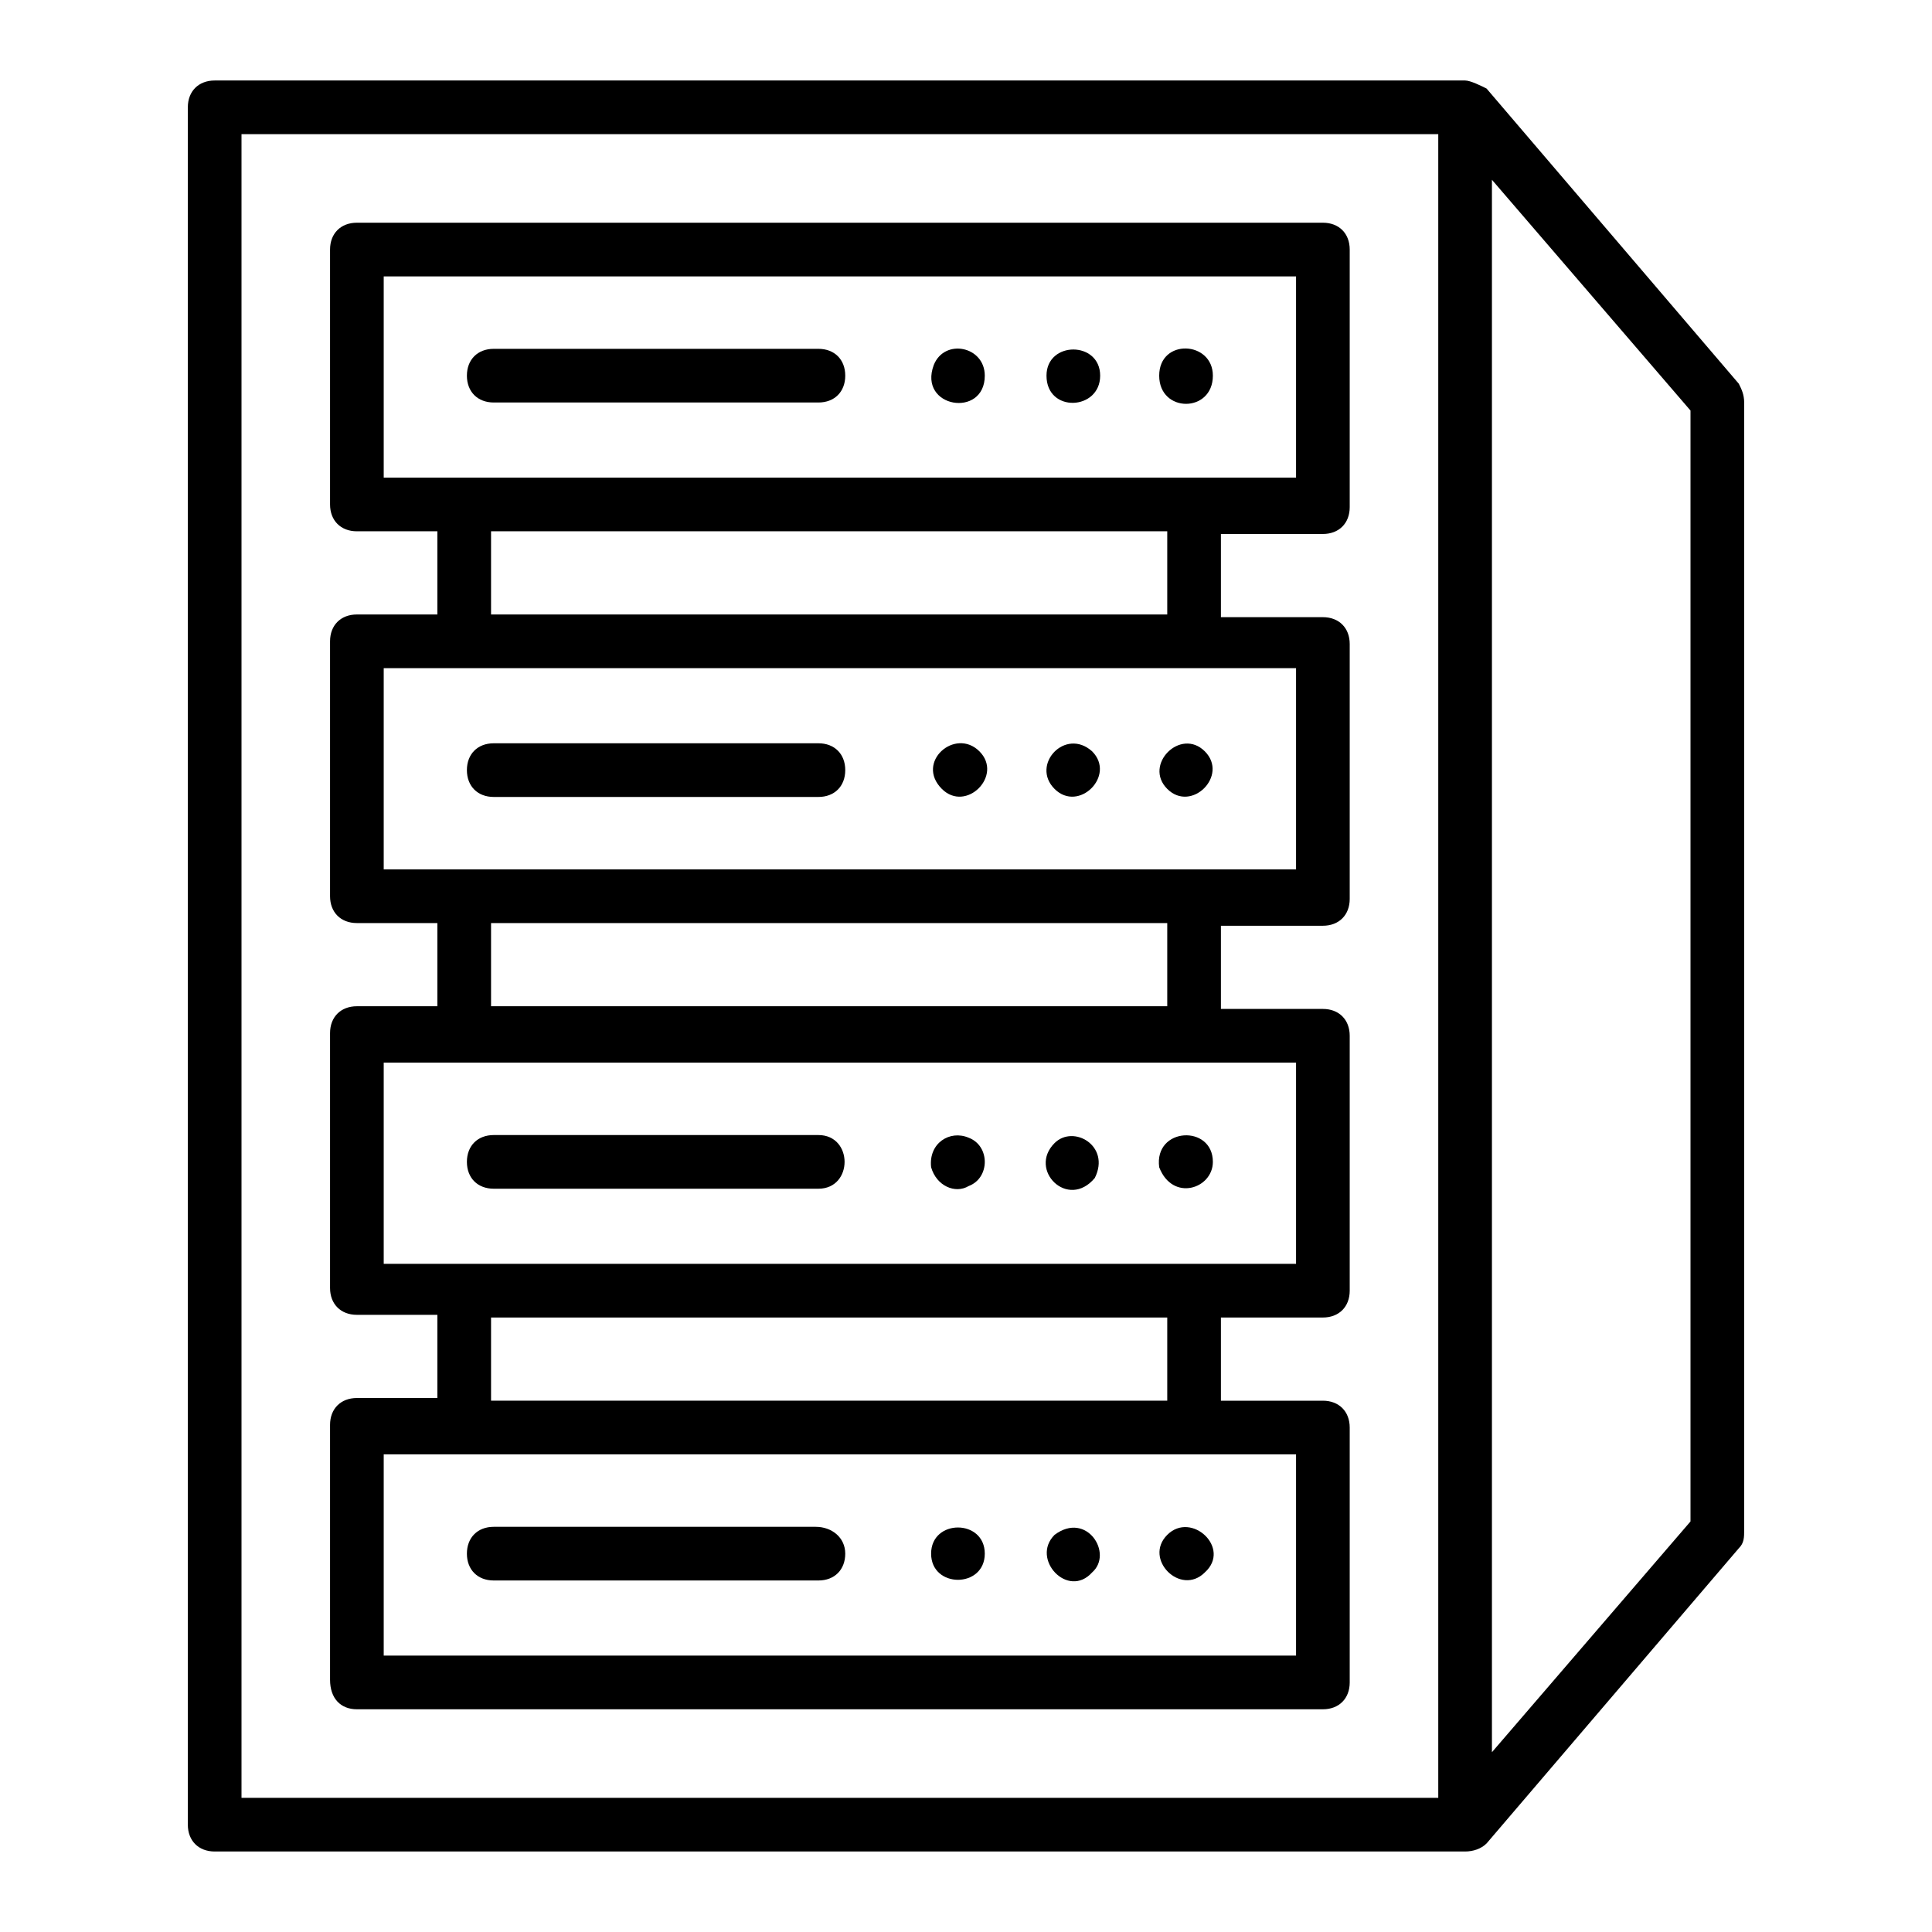
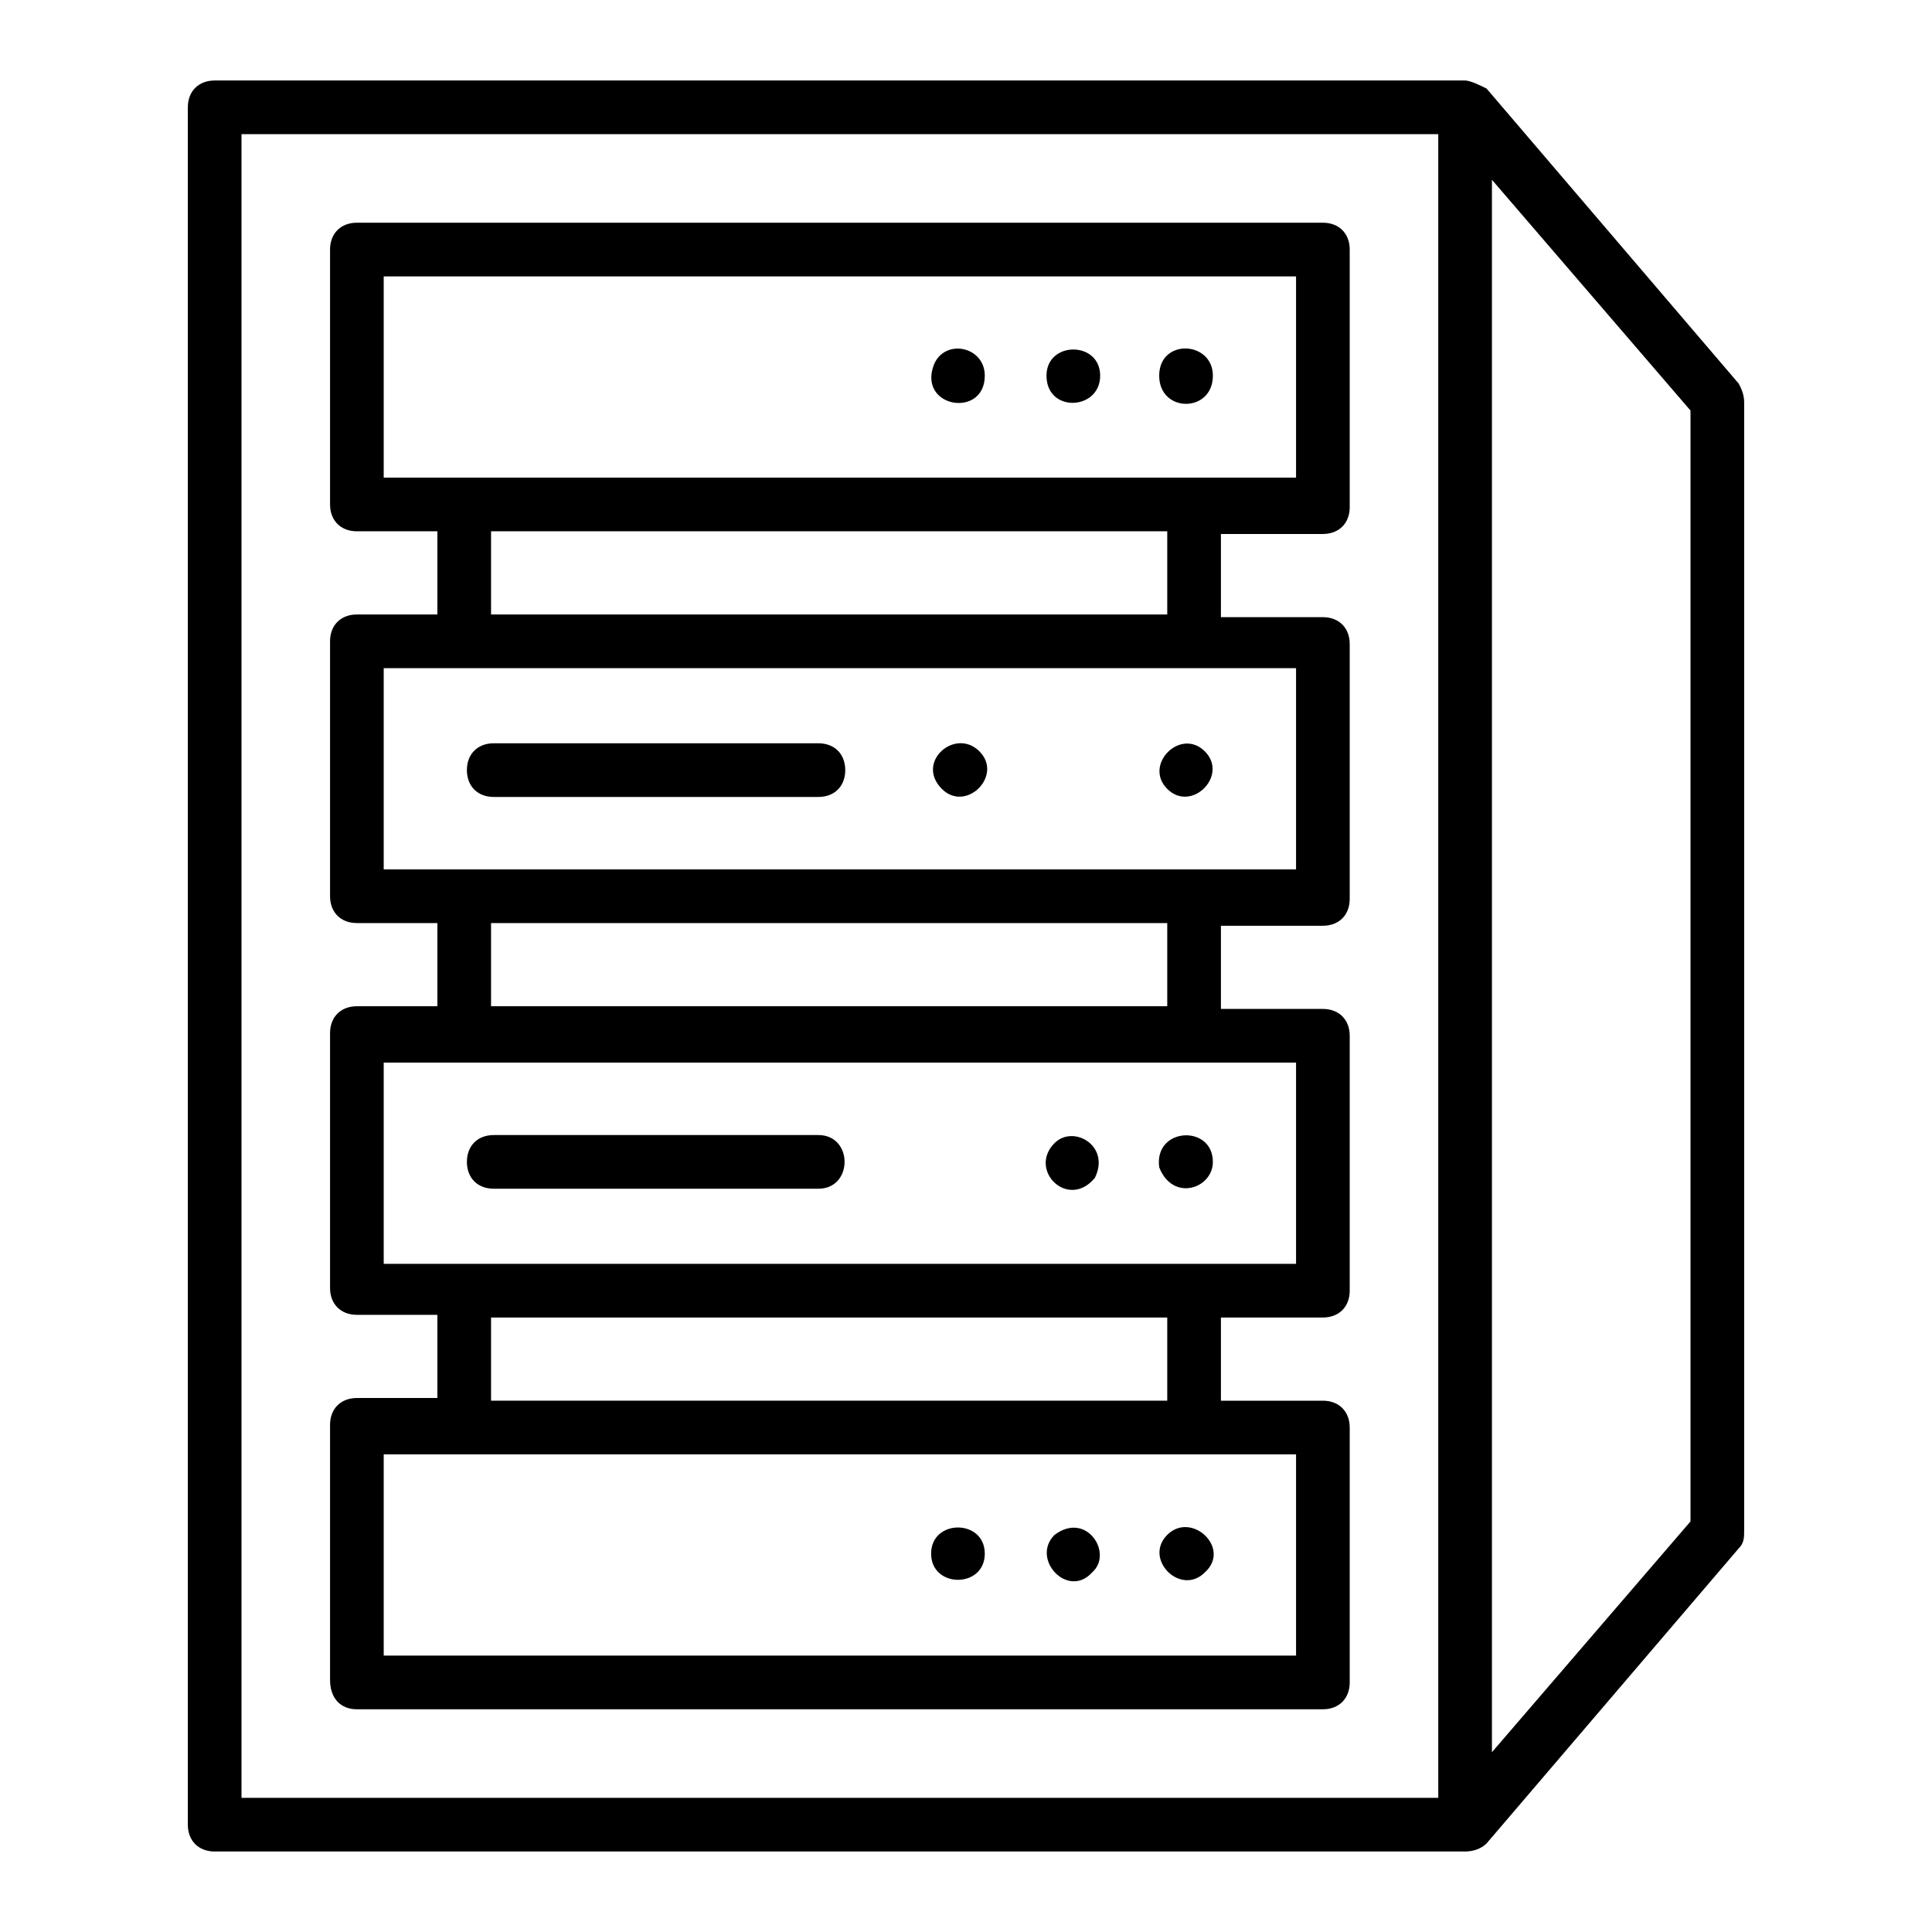
<svg xmlns="http://www.w3.org/2000/svg" id="Layer_1" enable-background="new 0 0 72 72" height="512" viewBox="0 0 72 72" width="512">
  <g>
    <g>
      <path d="m64.8 14.3-9.4-11c-.2-.1-.6-.3-.8-.3h-46.6c-.6 0-1 .4-1 1v64c0 .6.4 1 1 1h46.6c.3 0 .6-.1.8-.3l9.4-11c.2-.2.2-.4.2-.7v-42c0-.3-.1-.5-.2-.7zm-11.2 52.7h-44.6v-62h44.6zm9.4-10.3-7.4 8.6v-58.6l7.4 8.6z" />
    </g>
    <g>
      <path d="m13.3 63.7h36c.6 0 1-.4 1-1v-9.5c0-.6-.4-1-1-1h-3.8v-3.1h3.8c.6 0 1-.4 1-1v-9.5c0-.6-.4-1-1-1h-3.8v-3.1h3.8c.6 0 1-.4 1-1v-9.5c0-.6-.4-1-1-1h-3.8v-3.1h3.8c.6 0 1-.4 1-1v-9.6c0-.6-.4-1-1-1h-36c-.6 0-1 .4-1 1v9.5c0 .6.4 1 1 1h3v3.1h-3c-.6 0-1 .4-1 1v9.5c0 .6.4 1 1 1h3v3.1h-3c-.6 0-1 .4-1 1v9.5c0 .6.4 1 1 1h3v3.1h-3c-.6 0-1 .4-1 1v9.5c0 .7.4 1.1 1 1.1zm1-53.4h34v7.5h-34zm4 9.5h25.2v3.1h-25.2zm-4 5.1h34v7.5h-34zm4 9.5h25.2v3.1h-25.2zm-4 5.2h34v7.5h-34zm4 9.5h25.2v3.1h-25.2zm-4 5.1h34v7.5h-34z" />
    </g>
    <g>
-       <path d="m18.4 15h12.1c.6 0 1-.4 1-1s-.4-1-1-1h-12.1c-.6 0-1 .4-1 1s.4 1 1 1z" />
-     </g>
+       </g>
    <g>
      <path d="m45.2 14c0-1.3-2-1.4-2 0s2 1.4 2 0z" />
    </g>
    <g>
      <path d="m41 14c0-1.3-2-1.3-2 0 0 1.4 2 1.3 2 0z" />
    </g>
    <g>
      <path d="m36.7 14c0-1.1-1.5-1.4-1.9-.4-.6 1.6 1.9 2 1.9.4z" />
    </g>
    <g>
      <path d="m18.4 29.7h12.1c.6 0 1-.4 1-1s-.4-1-1-1h-12.1c-.6 0-1 .4-1 1s.4 1 1 1z" />
    </g>
    <g>
      <path d="m44.9 28c-.9-.9-2.3.5-1.4 1.4s2.3-.5 1.4-1.4z" />
    </g>
    <g>
-       <path d="m40.7 28c-1-.9-2.3.5-1.4 1.4s2.3-.5 1.4-1.4z" />
-     </g>
+       </g>
    <g>
      <path d="m36.5 28c-.9-.9-2.4.4-1.4 1.4.9.9 2.3-.5 1.4-1.4z" />
    </g>
    <g>
      <path d="m18.4 44.3h12.1c1.3 0 1.3-2 0-2h-12.1c-.6 0-1 .4-1 1s.4 1 1 1z" />
    </g>
    <g>
      <path d="m45.2 43.3c0-1.4-2.2-1.3-2 .2.5 1.3 2 .8 2-.2z" />
    </g>
    <g>
      <path d="m40.8 43.9c.6-1.2-.8-2-1.5-1.3-1 1 .5 2.5 1.5 1.3z" />
    </g>
    <g>
-       <path d="m36.1 44.2c.8-.3.8-1.5 0-1.8-.7-.3-1.5.2-1.4 1.1.2.7.9 1 1.4.7z" />
-     </g>
+       </g>
    <g>
-       <path d="m30.4 56.9h-12c-.6 0-1 .4-1 1s.4 1 1 1h12.1c.6 0 1-.4 1-1s-.5-1-1.1-1z" />
-     </g>
+       </g>
    <g>
-       <path d="m43.5 57.2c-.9.9.5 2.3 1.4 1.4 1-.9-.5-2.3-1.4-1.4z" />
+       <path d="m43.5 57.2c-.9.9.5 2.3 1.4 1.4 1-.9-.5-2.3-1.4-1.4" />
    </g>
    <g>
      <path d="m39.3 57.2c-.9.9.5 2.4 1.4 1.4.8-.7-.2-2.3-1.4-1.4z" />
    </g>
    <g>
      <path d="m34.7 57.9c0 1.3 2 1.3 2 0s-2-1.3-2 0z" />
    </g>
  </g>
</svg>